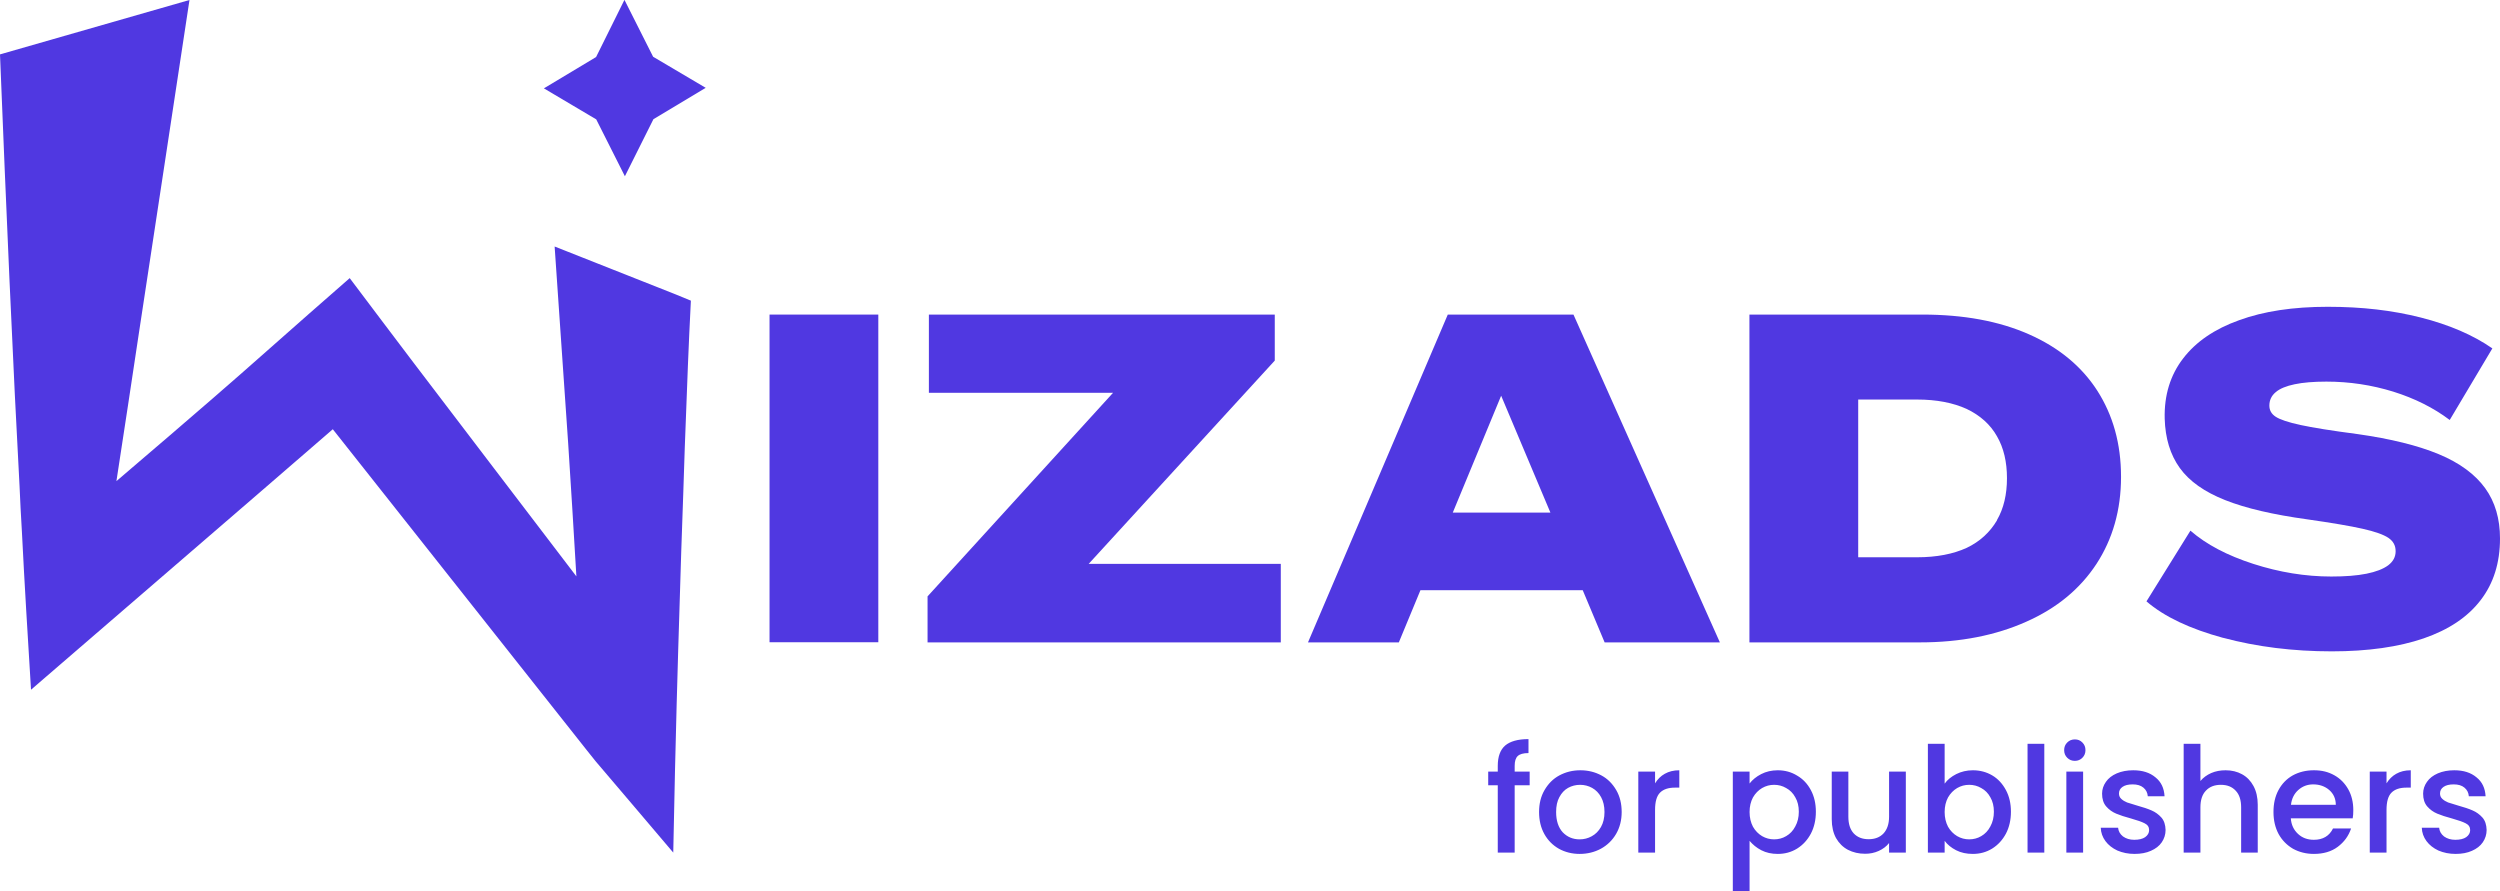
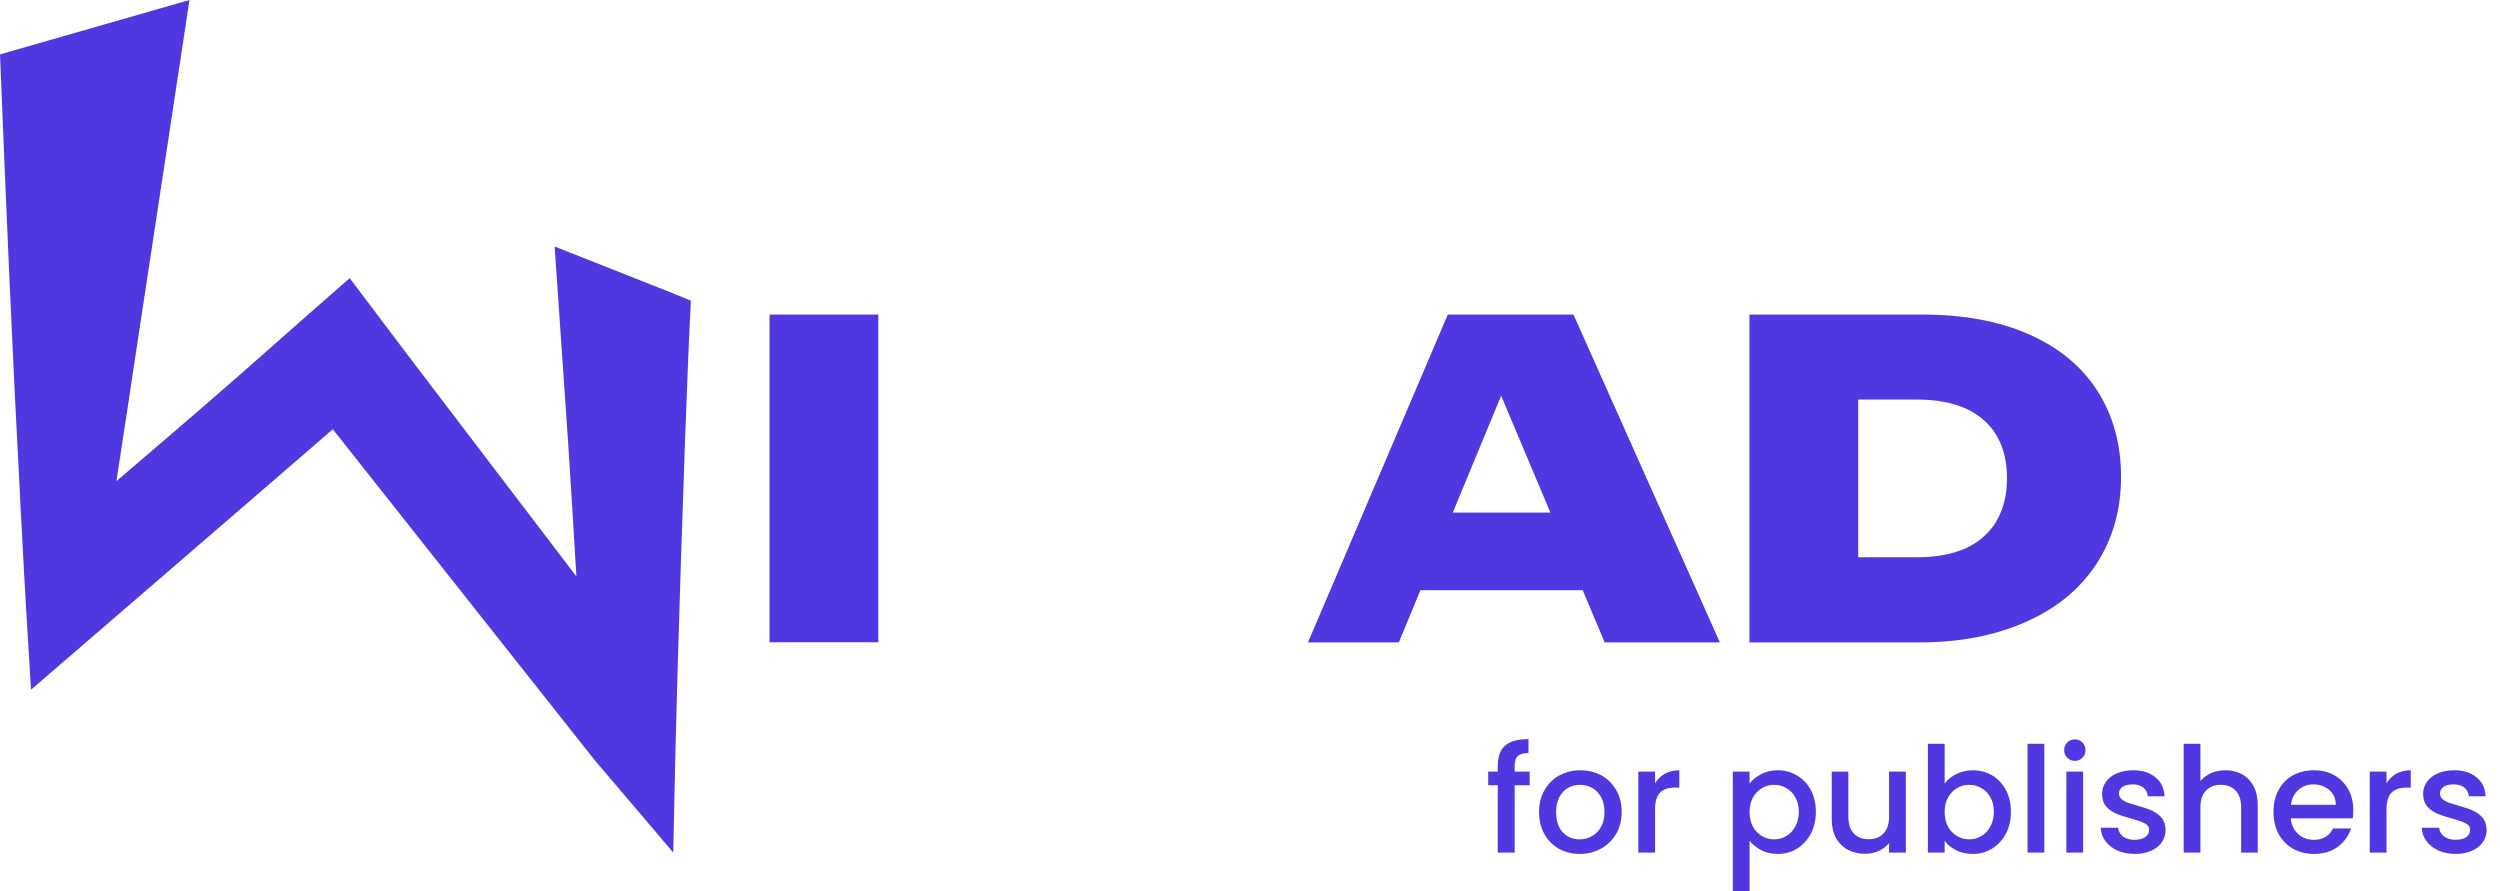
<svg xmlns="http://www.w3.org/2000/svg" id="_Слой_2" data-name="Слой 2" viewBox="0 0 170.07 60.62">
  <defs>
    <style>
      .cls-1 {
        fill: #5038e1;
      }
    </style>
  </defs>
  <g id="_Слой_1-2" data-name="Слой 1">
    <path class="cls-1" d="M52.35,21.4h7.4v22.29h-7.4v-22.29Z" />
-     <path class="cls-1" d="M87.13,38.36v5.34h-24.03v-3.13l12.62-13.85h-12.53v-5.32h23.53v3.13l-12.66,13.83h13.06Z" />
    <path class="cls-1" d="M107.05,21.4h-8.56l-9.51,22.3h6.18l1.47-3.55h11.04l1.49,3.55h7.84l-9.96-22.3ZM98.83,34.87l3.29-7.95,3.35,7.95h-6.64Z" />
    <path class="cls-1" d="M142.67,26.57c-1.07-1.66-2.63-2.94-4.65-3.83-2.04-.9-4.45-1.34-7.25-1.34h-11.76v22.3h11.61c2.74,0,5.15-.48,7.21-1.4,2.08-.92,3.66-2.22,4.79-3.94,1.1-1.69,1.67-3.66,1.67-5.92s-.55-4.2-1.62-5.87h0ZM135.85,35.4c-.48.81-1.16,1.44-2.06,1.87-.92.42-2.04.64-3.37.64h-4.01v-10.73h4.01c1.32,0,2.45.22,3.37.64.92.44,1.62,1.07,2.06,1.86.46.79.68,1.75.68,2.85s-.22,2.06-.68,2.85Z" />
-     <path class="cls-1" d="M151.26,43.4c-2.28-.62-4.02-1.44-5.24-2.49l2.99-4.81c1.08.94,2.51,1.69,4.28,2.26,1.77.57,3.54.86,5.3.86.95,0,1.74-.06,2.39-.19s1.14-.32,1.48-.57c.34-.26.51-.57.51-.96s-.16-.68-.49-.91c-.33-.22-.91-.43-1.76-.62-.84-.19-2.09-.4-3.76-.64-2.32-.32-4.18-.75-5.59-1.31s-2.43-1.28-3.08-2.18c-.65-.9-.99-2.02-1.03-3.36-.04-1.59.38-2.96,1.25-4.09.87-1.14,2.14-2.01,3.82-2.61,1.67-.61,3.68-.91,6.02-.91s4.39.24,6.33.73c1.93.49,3.56,1.19,4.87,2.1l-2.9,4.87c-1.1-.83-2.38-1.47-3.85-1.93-1.46-.45-2.97-.68-4.54-.68-.87,0-1.59.06-2.16.18-.57.12-1,.29-1.29.54-.29.24-.43.55-.43.91,0,.32.14.57.43.76s.85.38,1.68.56c.83.18,2.13.39,3.89.62,2.26.32,4.11.78,5.53,1.37,1.42.59,2.47,1.37,3.15,2.31.68.94,1.01,2.09,1.01,3.42,0,1.66-.44,3.06-1.32,4.2-.88,1.15-2.17,2.01-3.88,2.6-1.7.58-3.78.88-6.24.88-2.65,0-5.11-.31-7.39-.92h0Z" />
-     <path class="cls-1" d="M48,5.98l-3.55,2.13-1.94,3.88-1.95-3.87-3.56-2.11,3.55-2.13,1.93-3.89,1.95,3.87,3.57,2.11Z" />
    <path class="cls-1" d="M47,20.44c-.16,3.12-.26,5.83-.34,8.02-.06,1.4-.08,2.13-.18,5.14-.1,2.63-.18,5.27-.26,7.92-.1,3.2-.26,8.28-.42,16.48-1.75-2.08-3.52-4.13-5.27-6.2-.2-.26-.4-.49-.6-.75l-17.29-21.85c-6.82,5.91-13.69,11.81-20.53,17.72-.22-3.58-.44-7.15-.62-10.75-.06-1.03-.12-2.08-.16-3.1,0,0-.18-3.36-.32-6.2C.52,16.91,0,3.7,0,3.7,4.3,2.47,8.6,1.23,12.89,0c-1.15,7.54-2.27,15.01-3.42,22.52-.5,3.38-1.03,6.79-1.55,10.21,5.51-4.7,8.29-7.13,9.81-8.48.29-.26,1.57-1.39,3.32-2.93,1.16-1.02,2.12-1.86,2.74-2.4,1.45,1.92,2.88,3.83,4.34,5.75,3.64,4.8,7.34,9.62,11.08,14.54-.18-3.02-.36-6.04-.56-9.07-.3-4.45-.62-8.91-.92-13.37l8.24,3.26,1.02.42h0Z" />
    <path class="cls-1" d="M104.06,53.42h-1.02v4.58h-1.15v-4.58h-.65v-.93h.65v-.39c0-.63.17-1.09.5-1.38.34-.29.87-.44,1.59-.44v.95c-.35,0-.59.07-.73.2-.14.13-.21.35-.21.67v.39h1.02v.93ZM107.46,58.09c-.52,0-.99-.12-1.41-.35-.42-.24-.75-.57-.99-1-.24-.43-.36-.93-.36-1.5s.12-1.06.37-1.49c.25-.43.58-.77,1.01-1,.43-.23.9-.35,1.43-.35s1,.12,1.43.35c.43.23.76.57,1.01,1,.25.43.37.93.37,1.49s-.13,1.06-.38,1.49c-.25.43-.6.77-1.04,1.01-.43.23-.91.35-1.44.35ZM107.46,57.1c.29,0,.57-.07.82-.21.26-.14.47-.35.63-.63.16-.28.24-.62.24-1.02s-.08-.74-.23-1.01c-.15-.28-.36-.49-.61-.63-.25-.14-.53-.21-.82-.21s-.57.07-.82.21c-.25.14-.44.35-.59.63-.15.27-.22.61-.22,1.01,0,.59.15,1.05.45,1.38.31.32.69.48,1.15.48ZM112.59,53.29c.17-.28.39-.5.66-.65.28-.16.61-.24.99-.24v1.18h-.29c-.45,0-.79.11-1.02.34-.23.23-.34.62-.34,1.18v2.9h-1.14v-5.51h1.14v.8ZM119.02,53.3c.19-.25.46-.47.79-.64.33-.17.71-.26,1.13-.26.48,0,.92.12,1.31.36.4.23.71.56.94.99.23.43.34.92.34,1.47s-.11,1.05-.34,1.49c-.23.43-.54.77-.94,1.02-.39.24-.83.36-1.31.36-.42,0-.79-.08-1.12-.25-.33-.17-.59-.39-.8-.64v3.42h-1.14v-8.13h1.14v.81ZM122.37,55.22c0-.38-.08-.71-.24-.98-.15-.28-.36-.49-.62-.63-.25-.15-.53-.22-.82-.22s-.56.07-.82.22c-.25.15-.46.36-.62.64-.15.28-.23.61-.23.99s.08.71.23,1c.16.28.37.49.62.64.26.15.53.22.82.22s.57-.07.82-.22c.26-.15.47-.37.62-.66.16-.29.24-.62.24-1ZM129.65,52.49v5.51h-1.14v-.65c-.18.23-.42.41-.71.54-.29.13-.59.19-.92.19-.43,0-.82-.09-1.17-.27-.34-.18-.61-.45-.81-.8-.19-.35-.29-.78-.29-1.28v-3.24h1.13v3.07c0,.49.12.87.37,1.14.25.26.58.39,1.01.39s.76-.13,1.01-.39c.25-.27.38-.65.38-1.14v-3.07h1.14ZM132.29,53.31c.19-.27.46-.48.79-.65.34-.17.72-.26,1.13-.26.49,0,.93.12,1.32.35.39.23.7.57.93,1,.23.43.34.92.34,1.47s-.11,1.05-.34,1.49c-.23.43-.54.77-.94,1.02-.39.24-.83.36-1.31.36-.43,0-.81-.08-1.14-.25-.33-.17-.59-.38-.78-.64v.8h-1.14v-7.4h1.14v2.71ZM135.64,55.22c0-.38-.08-.71-.24-.98-.15-.28-.36-.49-.62-.63-.25-.15-.53-.22-.82-.22s-.56.07-.82.22c-.25.15-.46.36-.62.64-.15.28-.23.61-.23.99s.08.71.23,1c.16.28.37.49.62.64.26.15.53.22.82.22s.57-.07.82-.22c.26-.15.47-.37.62-.66.16-.29.24-.62.24-1ZM139.07,50.6v7.4h-1.14v-7.4h1.14ZM141.15,51.76c-.21,0-.38-.07-.52-.21s-.21-.31-.21-.52.07-.38.21-.52c.14-.14.31-.21.52-.21s.37.07.51.21c.14.14.21.31.21.52s-.07.38-.21.52-.31.21-.51.21ZM141.71,52.49v5.51h-1.14v-5.51h1.14ZM145.21,58.09c-.43,0-.82-.08-1.17-.23-.34-.16-.61-.37-.81-.64-.2-.27-.31-.58-.32-.91h1.18c.02.23.13.43.33.59.21.15.46.23.77.23s.57-.06.74-.18c.18-.13.27-.29.27-.48,0-.21-.1-.36-.3-.46-.19-.1-.5-.21-.93-.33-.41-.11-.75-.22-1.01-.33-.26-.11-.49-.27-.68-.49-.19-.22-.28-.51-.28-.87,0-.29.09-.56.26-.8.17-.25.42-.44.74-.58.33-.14.7-.21,1.12-.21.63,0,1.13.16,1.51.48.39.31.59.74.62,1.29h-1.14c-.02-.25-.12-.44-.3-.59-.18-.15-.42-.22-.73-.22s-.53.06-.69.17c-.16.11-.24.26-.24.45,0,.15.05.27.16.37.11.1.24.18.39.24.15.05.38.12.68.21.4.11.73.22.98.33.26.11.48.27.67.48.19.21.28.5.29.85,0,.31-.09.59-.26.84-.17.25-.42.44-.74.58-.31.14-.68.21-1.11.21ZM151.4,52.4c.42,0,.79.09,1.12.27.33.18.59.45.78.8.19.35.29.78.29,1.28v3.25h-1.13v-3.08c0-.49-.12-.87-.37-1.13-.25-.27-.58-.4-1.01-.4s-.77.13-1.02.4c-.25.26-.37.64-.37,1.13v3.08h-1.14v-7.4h1.14v2.53c.19-.23.44-.41.73-.54.3-.13.63-.19.98-.19ZM160.09,55.11c0,.21-.01.39-.04.56h-4.21c.03.44.2.79.49,1.06s.65.4,1.08.4c.61,0,1.05-.26,1.3-.77h1.23c-.17.51-.47.92-.91,1.25-.43.32-.97.48-1.62.48-.53,0-1-.12-1.42-.35-.41-.24-.74-.57-.98-1-.23-.43-.35-.93-.35-1.5s.11-1.06.34-1.49c.23-.43.56-.77.97-1,.42-.23.9-.35,1.44-.35s.98.11,1.39.34.72.55.95.96c.23.41.34.88.34,1.41ZM158.9,54.75c0-.42-.16-.76-.45-1.01-.29-.25-.66-.38-1.09-.38-.39,0-.73.13-1.01.38-.28.25-.45.58-.5,1.01h3.05ZM162.35,53.29c.17-.28.39-.5.66-.65.28-.16.61-.24.99-.24v1.18h-.29c-.45,0-.79.11-1.02.34-.23.23-.34.62-.34,1.18v2.9h-1.14v-5.51h1.14v.8ZM167.05,58.09c-.43,0-.82-.08-1.17-.23-.34-.16-.61-.37-.81-.64-.2-.27-.31-.58-.32-.91h1.18c.02.23.13.43.33.59.21.15.46.23.77.23s.57-.06.74-.18c.18-.13.27-.29.27-.48,0-.21-.1-.36-.3-.46-.19-.1-.5-.21-.93-.33-.41-.11-.75-.22-1.01-.33-.26-.11-.49-.27-.68-.49-.19-.22-.28-.51-.28-.87,0-.29.09-.56.26-.8.17-.25.42-.44.74-.58.33-.14.7-.21,1.12-.21.63,0,1.13.16,1.51.48.39.31.59.74.62,1.29h-1.14c-.02-.25-.12-.44-.3-.59-.18-.15-.42-.22-.73-.22s-.53.06-.69.17-.24.26-.24.45c0,.15.05.27.16.37.11.1.24.18.39.24.15.05.38.12.68.21.4.11.73.22.98.33.26.11.48.27.67.48.19.21.28.5.29.85,0,.31-.09.59-.26.84-.17.25-.42.44-.74.58-.31.14-.68.21-1.11.21Z" />
  </g>
</svg>